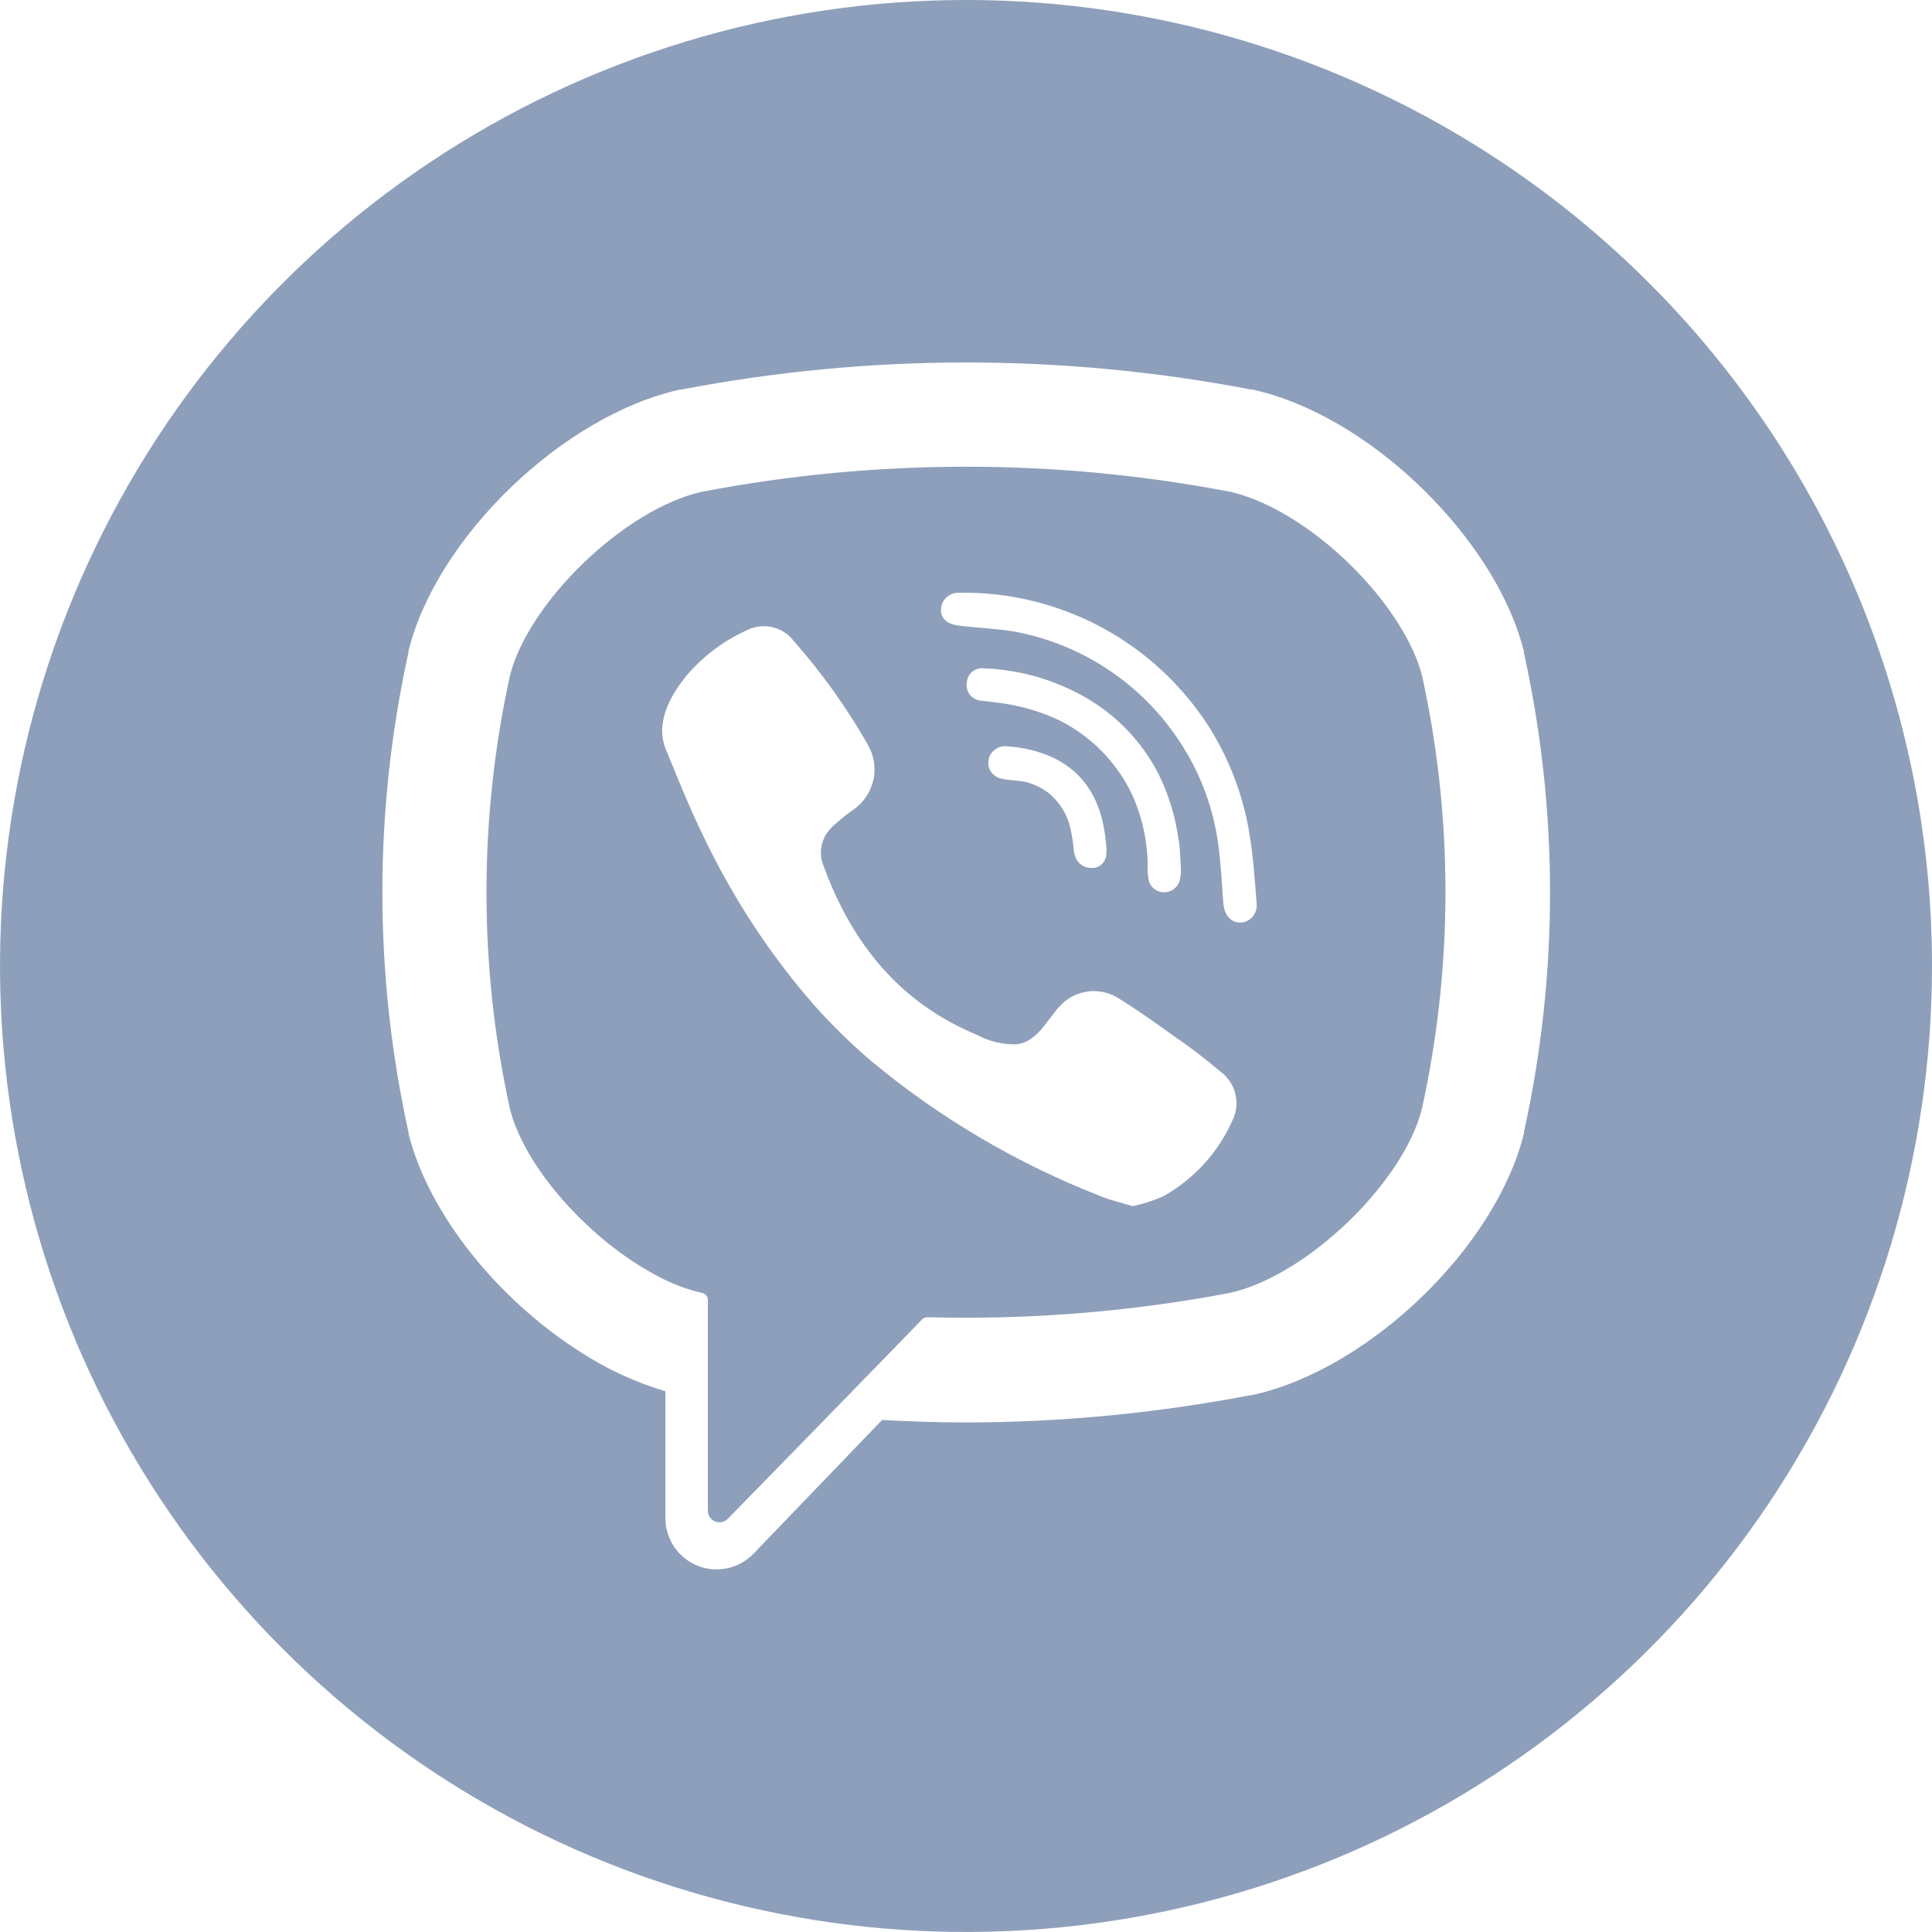
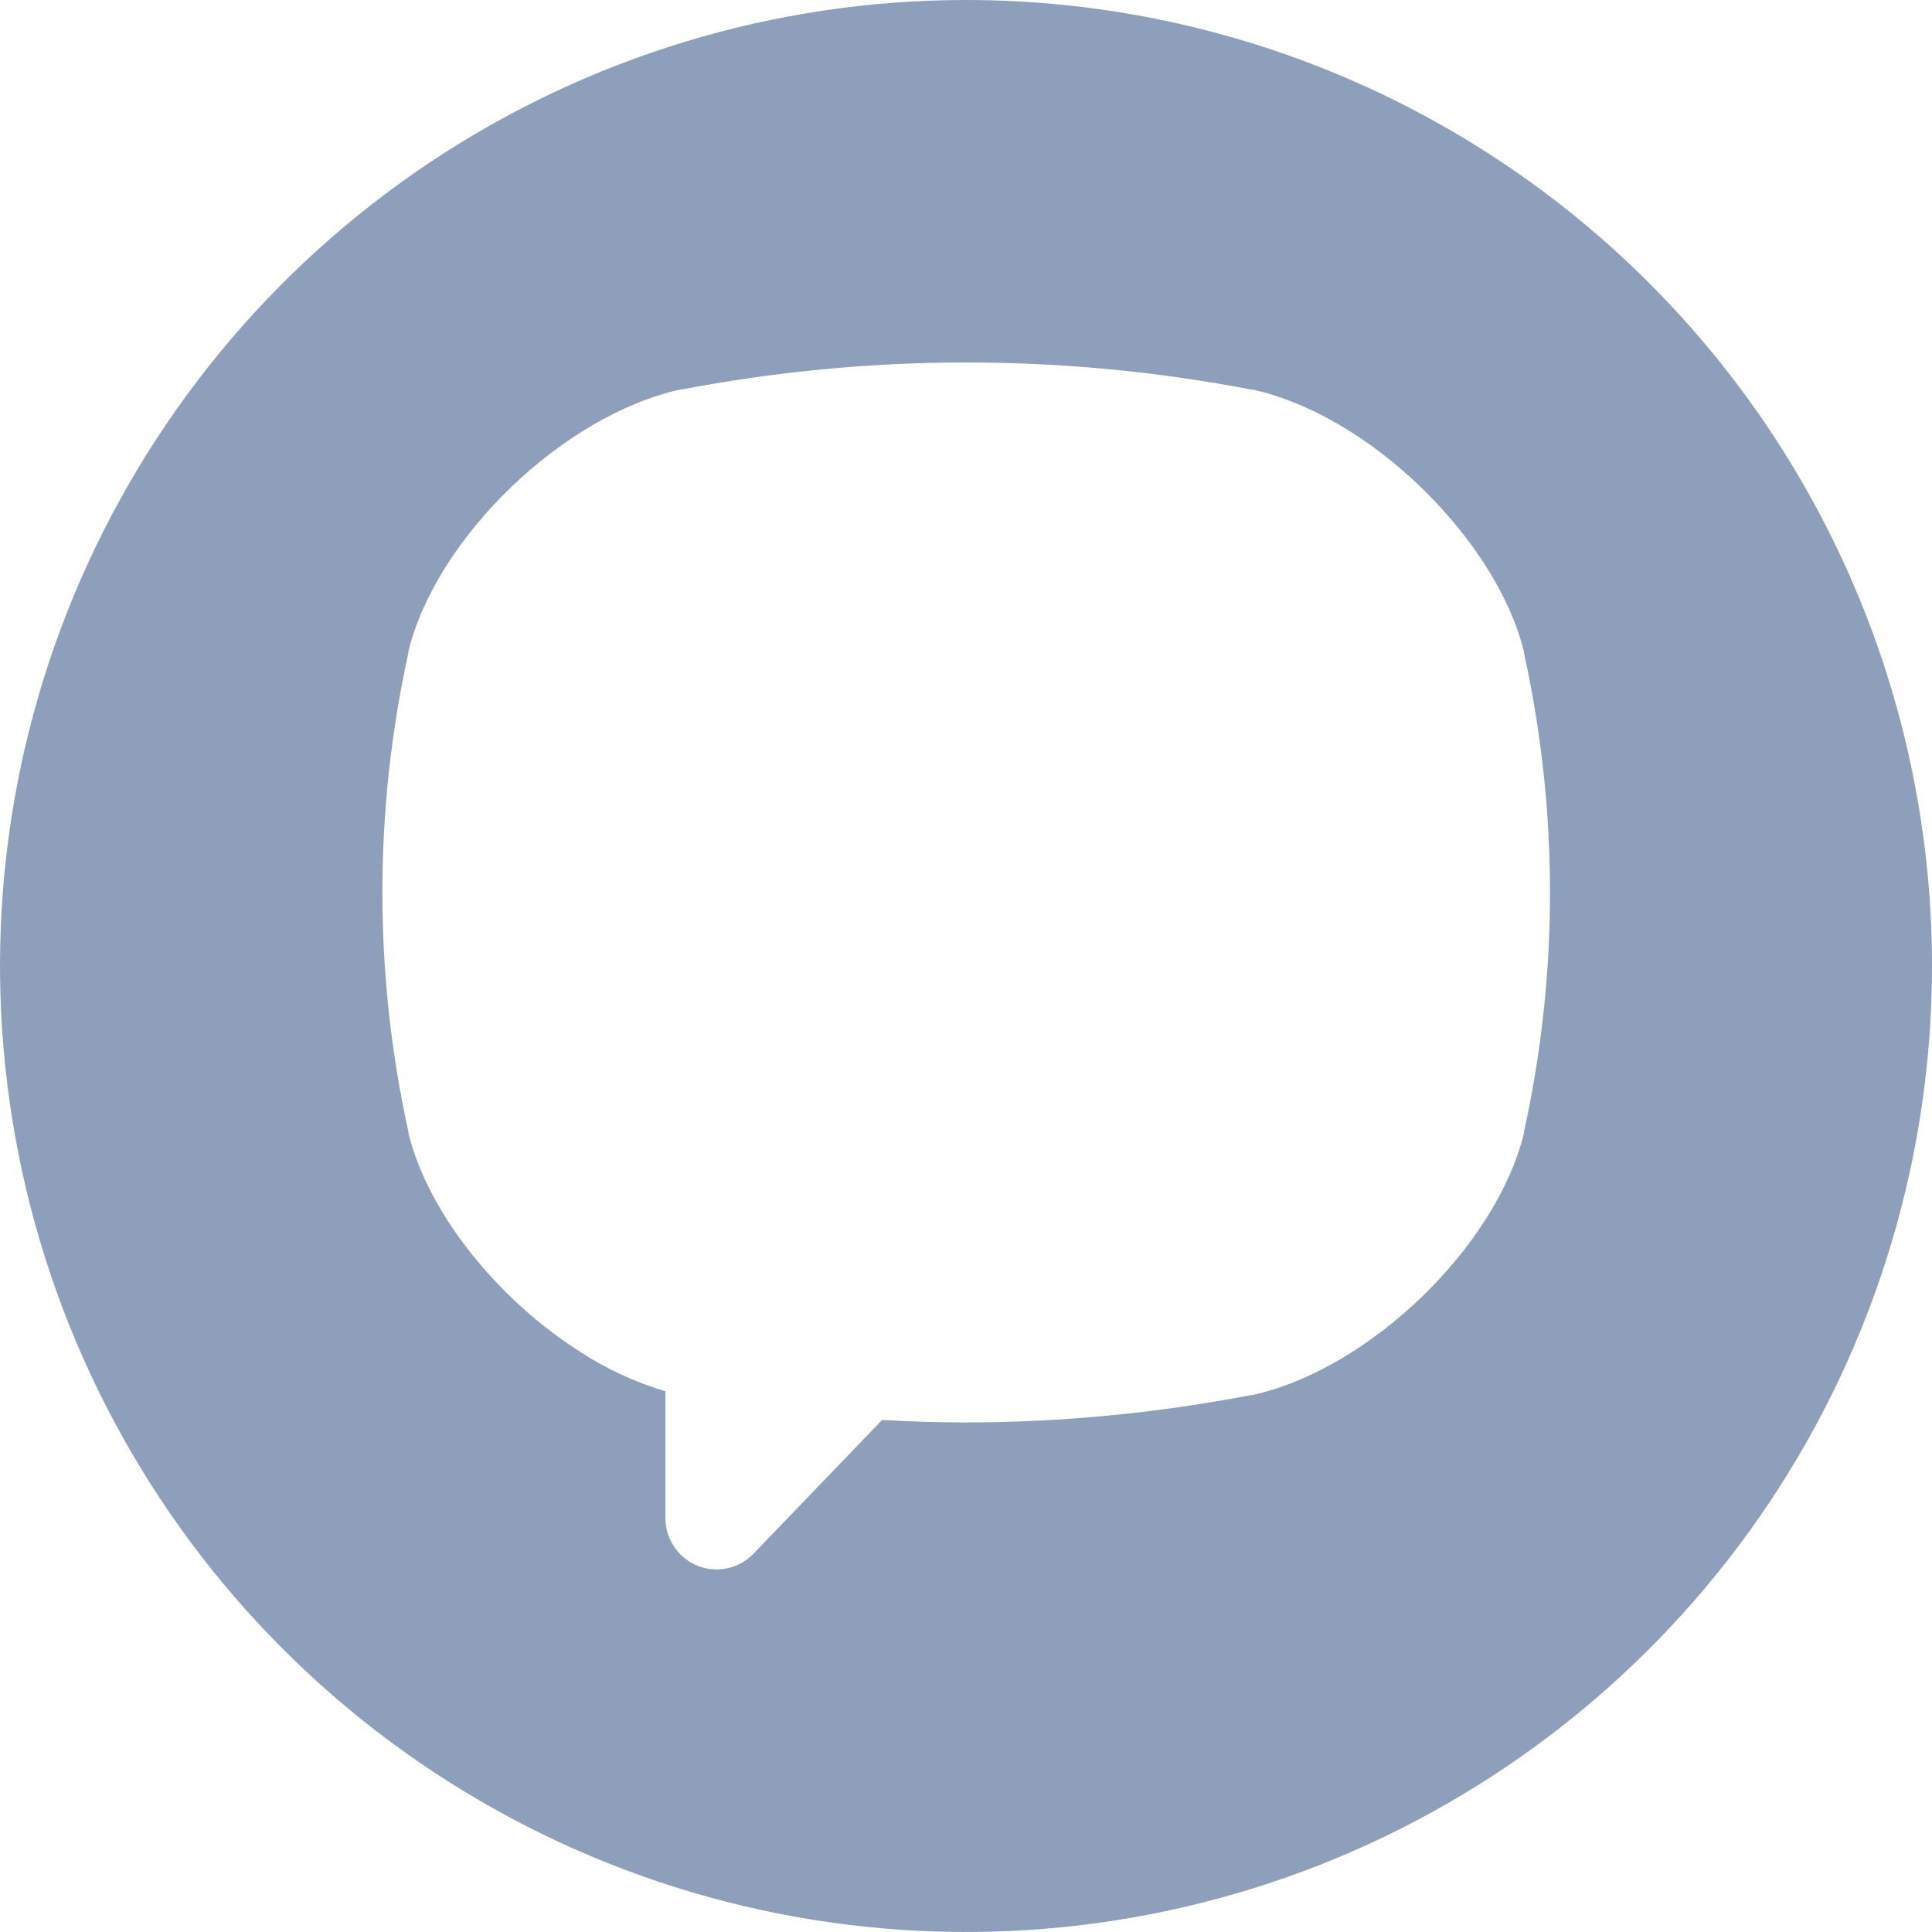
<svg xmlns="http://www.w3.org/2000/svg" width="24" height="24" viewBox="0 0 24 24" fill="none">
  <g clip-path="url(#clip0_172_23)">
-     <path d="M17.665 8.392C17.559 7.982 17.255 7.516 16.874 7.117C16.404 6.626 15.805 6.226 15.28 6.109C13.112 5.694 10.886 5.694 8.719 6.109C7.765 6.322 6.569 7.472 6.335 8.392C5.946 10.165 5.946 12.003 6.335 13.777C6.524 14.521 7.34 15.413 8.149 15.841C8.328 15.94 8.52 16.014 8.719 16.061C8.74 16.064 8.758 16.075 8.772 16.091C8.785 16.107 8.793 16.127 8.793 16.148V18.766C8.793 18.795 8.801 18.823 8.818 18.847C8.834 18.871 8.857 18.89 8.884 18.901C8.911 18.911 8.94 18.914 8.968 18.907C8.997 18.901 9.022 18.887 9.042 18.866L10.287 17.591L11.454 16.391C11.463 16.382 11.473 16.375 11.484 16.37C11.496 16.365 11.508 16.363 11.52 16.363C12.78 16.397 14.04 16.296 15.278 16.061C16.233 15.848 17.429 14.697 17.663 13.777C18.053 12.003 18.054 10.165 17.665 8.392ZM15.314 13.909C15.137 14.313 14.832 14.649 14.446 14.863C14.326 14.916 14.2 14.956 14.071 14.983C13.925 14.938 13.786 14.91 13.662 14.855C12.631 14.453 11.671 13.886 10.819 13.178C10.566 12.961 10.328 12.727 10.106 12.478C9.559 11.849 9.101 11.149 8.742 10.396C8.568 10.042 8.42 9.672 8.27 9.305C8.134 8.971 8.336 8.623 8.543 8.375C8.746 8.143 8.995 7.957 9.275 7.83C9.374 7.78 9.487 7.766 9.594 7.791C9.702 7.816 9.797 7.878 9.863 7.966C10.209 8.358 10.514 8.784 10.773 9.238C10.854 9.371 10.883 9.529 10.851 9.682C10.819 9.834 10.73 9.968 10.602 10.057C10.534 10.103 10.466 10.159 10.407 10.211C10.349 10.254 10.3 10.307 10.26 10.367C10.226 10.424 10.205 10.487 10.199 10.553C10.193 10.619 10.203 10.685 10.227 10.747C10.49 11.471 10.89 12.073 11.487 12.498C11.689 12.641 11.907 12.761 12.136 12.855C12.286 12.936 12.454 12.977 12.624 12.973C12.922 12.938 13.02 12.611 13.227 12.44C13.322 12.363 13.44 12.318 13.563 12.312C13.686 12.307 13.807 12.341 13.909 12.41C14.13 12.547 14.343 12.699 14.555 12.851C14.766 12.994 14.968 13.148 15.162 13.313C15.253 13.379 15.317 13.475 15.345 13.584C15.373 13.692 15.362 13.807 15.314 13.909ZM13.355 10.636C13.347 10.614 13.342 10.59 13.339 10.567C13.332 10.475 13.318 10.384 13.298 10.294C13.258 10.111 13.155 9.949 13.006 9.836C12.934 9.785 12.855 9.746 12.77 9.721C12.663 9.691 12.55 9.699 12.443 9.673C12.391 9.664 12.344 9.634 12.313 9.591C12.283 9.547 12.27 9.493 12.28 9.44C12.289 9.39 12.317 9.344 12.358 9.313C12.399 9.281 12.45 9.266 12.502 9.27C13.126 9.316 13.593 9.616 13.713 10.286C13.725 10.348 13.734 10.411 13.739 10.474C13.748 10.53 13.748 10.588 13.739 10.644C13.731 10.679 13.713 10.71 13.687 10.735C13.662 10.759 13.629 10.775 13.594 10.781H13.564C13.518 10.784 13.473 10.771 13.435 10.745C13.397 10.718 13.369 10.68 13.355 10.636ZM13.156 8.947C12.946 8.848 12.723 8.779 12.494 8.743C12.393 8.727 12.292 8.717 12.191 8.704C12.165 8.703 12.139 8.696 12.115 8.684C12.091 8.672 12.07 8.656 12.053 8.636C12.036 8.615 12.024 8.592 12.016 8.567C12.008 8.541 12.006 8.515 12.009 8.488C12.01 8.462 12.015 8.436 12.027 8.411C12.038 8.387 12.054 8.365 12.073 8.348C12.094 8.33 12.117 8.317 12.142 8.309C12.168 8.301 12.194 8.299 12.221 8.302C12.621 8.317 13.014 8.419 13.37 8.602C13.806 8.821 14.162 9.171 14.386 9.604C14.513 9.857 14.598 10.129 14.637 10.41C14.645 10.446 14.65 10.483 14.654 10.52C14.66 10.602 14.663 10.682 14.67 10.785V10.823C14.669 10.863 14.664 10.904 14.654 10.943C14.642 10.982 14.618 11.017 14.585 11.042C14.553 11.068 14.513 11.082 14.472 11.084C14.431 11.086 14.39 11.076 14.355 11.054C14.32 11.032 14.293 11 14.277 10.962C14.262 10.907 14.255 10.85 14.257 10.793C14.26 10.488 14.2 10.187 14.079 9.907C14.052 9.845 14.022 9.785 13.988 9.727C13.793 9.391 13.504 9.12 13.156 8.947ZM15.409 11.461C15.273 11.461 15.206 11.345 15.196 11.218C15.179 10.969 15.165 10.718 15.131 10.47C15.072 10.051 14.926 9.648 14.703 9.289C14.473 8.915 14.168 8.593 13.806 8.345C13.444 8.096 13.034 7.926 12.603 7.846C12.406 7.812 12.206 7.804 12.008 7.782C11.883 7.77 11.718 7.762 11.69 7.605C11.687 7.575 11.69 7.544 11.698 7.515C11.707 7.486 11.722 7.46 11.742 7.437C11.762 7.414 11.787 7.396 11.814 7.383C11.842 7.37 11.871 7.364 11.902 7.363H12.048C12.636 7.376 13.212 7.531 13.726 7.816C14.241 8.101 14.678 8.508 15 9C15.258 9.401 15.433 9.85 15.515 10.32C15.567 10.616 15.586 10.918 15.61 11.218C15.614 11.248 15.612 11.278 15.604 11.306C15.596 11.335 15.582 11.362 15.563 11.384C15.545 11.407 15.521 11.426 15.494 11.439C15.468 11.453 15.439 11.46 15.409 11.461Z" fill="#8D9FBB" />
    <path d="M12 0C9.627 0 7.307 0.704 5.333 2.022C3.36 3.341 1.822 5.215 0.913 7.408C0.005 9.601 -0.232 12.013 0.231 14.341C0.694 16.669 1.836 18.807 3.515 20.485C5.193 22.163 7.331 23.306 9.659 23.769C11.987 24.232 14.399 23.995 16.592 23.087C18.785 22.178 20.659 20.64 21.978 18.667C23.296 16.694 24 14.373 24 12C24 8.817 22.736 5.765 20.485 3.515C18.235 1.264 15.183 0 12 0ZM18.931 14.063V14.079C18.582 15.496 17.003 17.014 15.554 17.331H15.537C14.371 17.555 13.187 17.669 12 17.67C11.654 17.67 11.305 17.659 10.958 17.639L9.357 19.304C9.269 19.394 9.156 19.456 9.033 19.482C8.909 19.508 8.781 19.497 8.664 19.45C8.547 19.402 8.447 19.322 8.376 19.217C8.305 19.113 8.267 18.989 8.266 18.863V17.283C7.89 17.171 7.532 17.005 7.204 16.791C6.198 16.151 5.325 15.089 5.074 14.079V14.063C4.642 12.101 4.642 10.068 5.074 8.105V8.088C5.423 6.672 7.001 5.155 8.455 4.838H8.471C10.805 4.391 13.203 4.391 15.537 4.838H15.554C16.336 5.009 17.156 5.53 17.8 6.202C18.345 6.768 18.77 7.443 18.931 8.093V8.111C19.363 10.072 19.363 12.102 18.931 14.063Z" fill="#8D9FBB" />
  </g>
  <defs>
    <clipPath id="clip0_172_23">
      <rect width="24" height="24" fill="white" />
    </clipPath>
  </defs>
</svg>